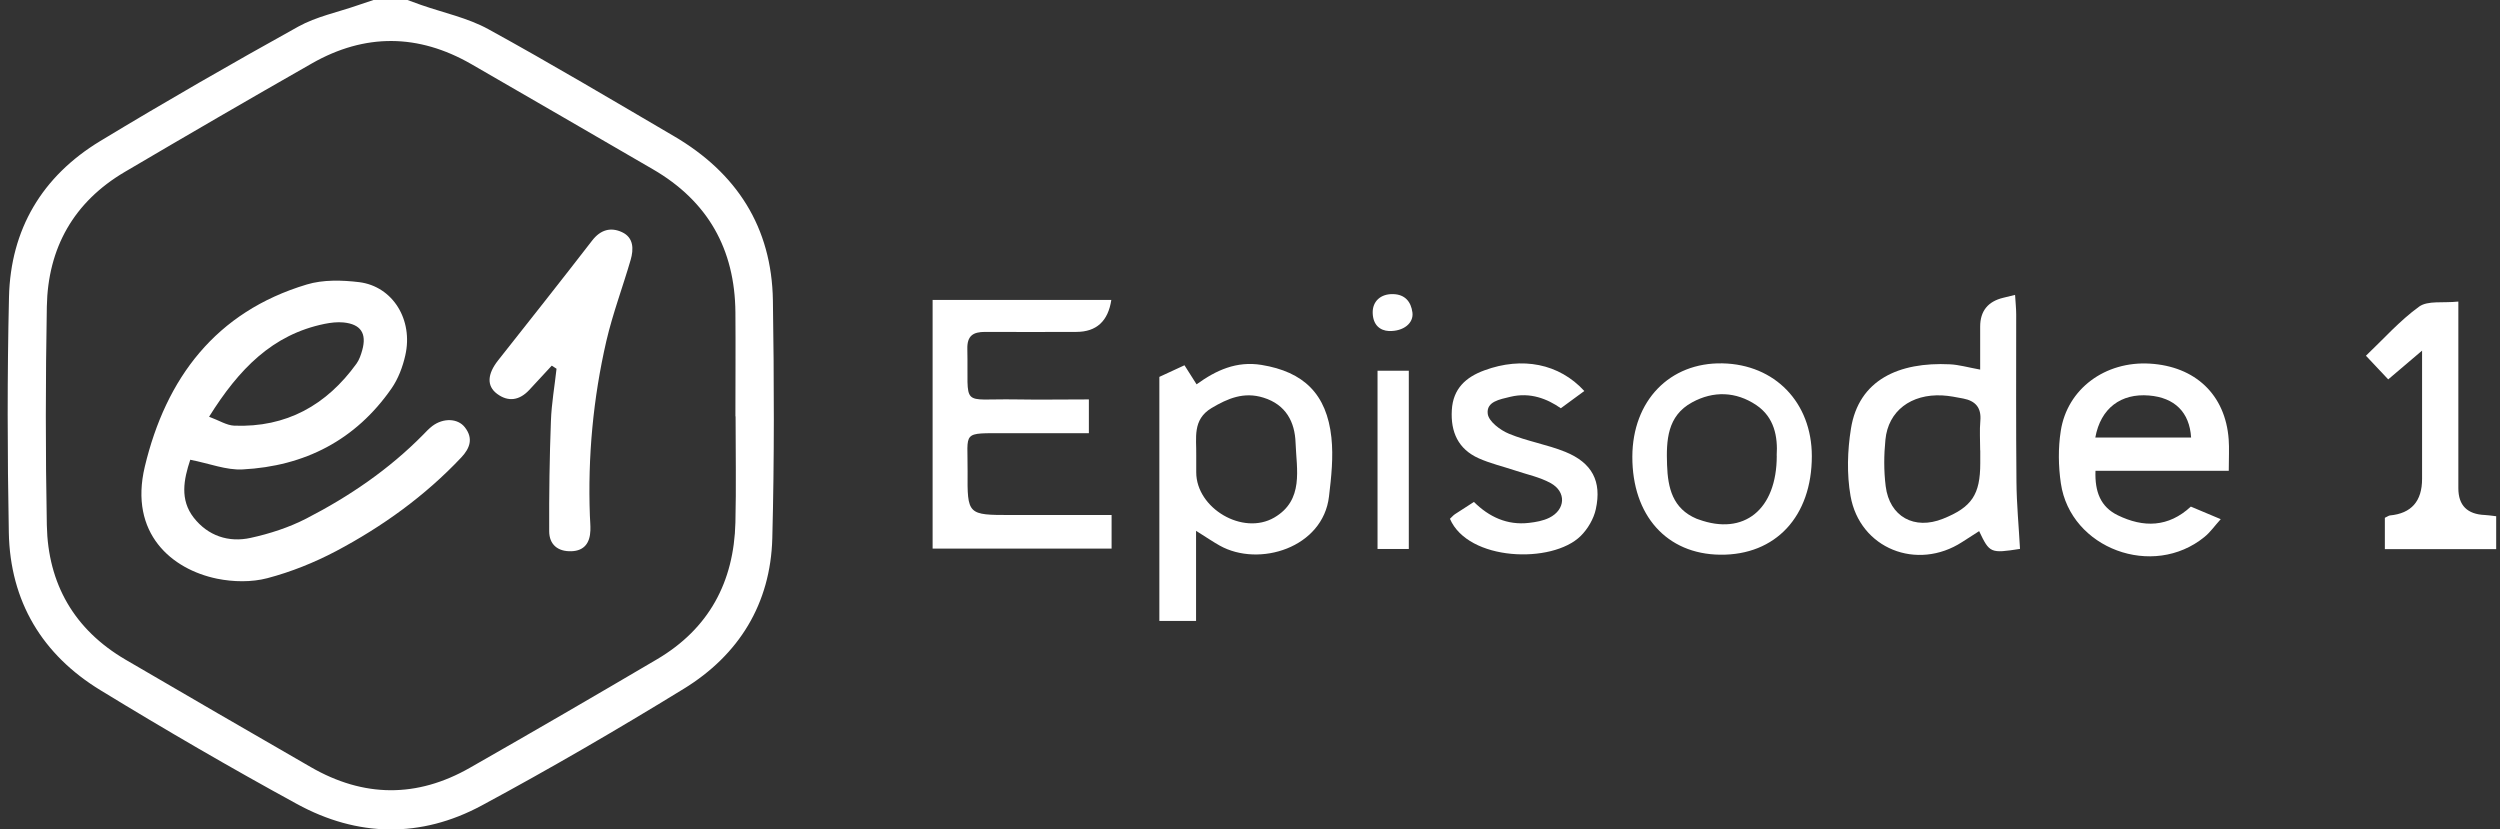
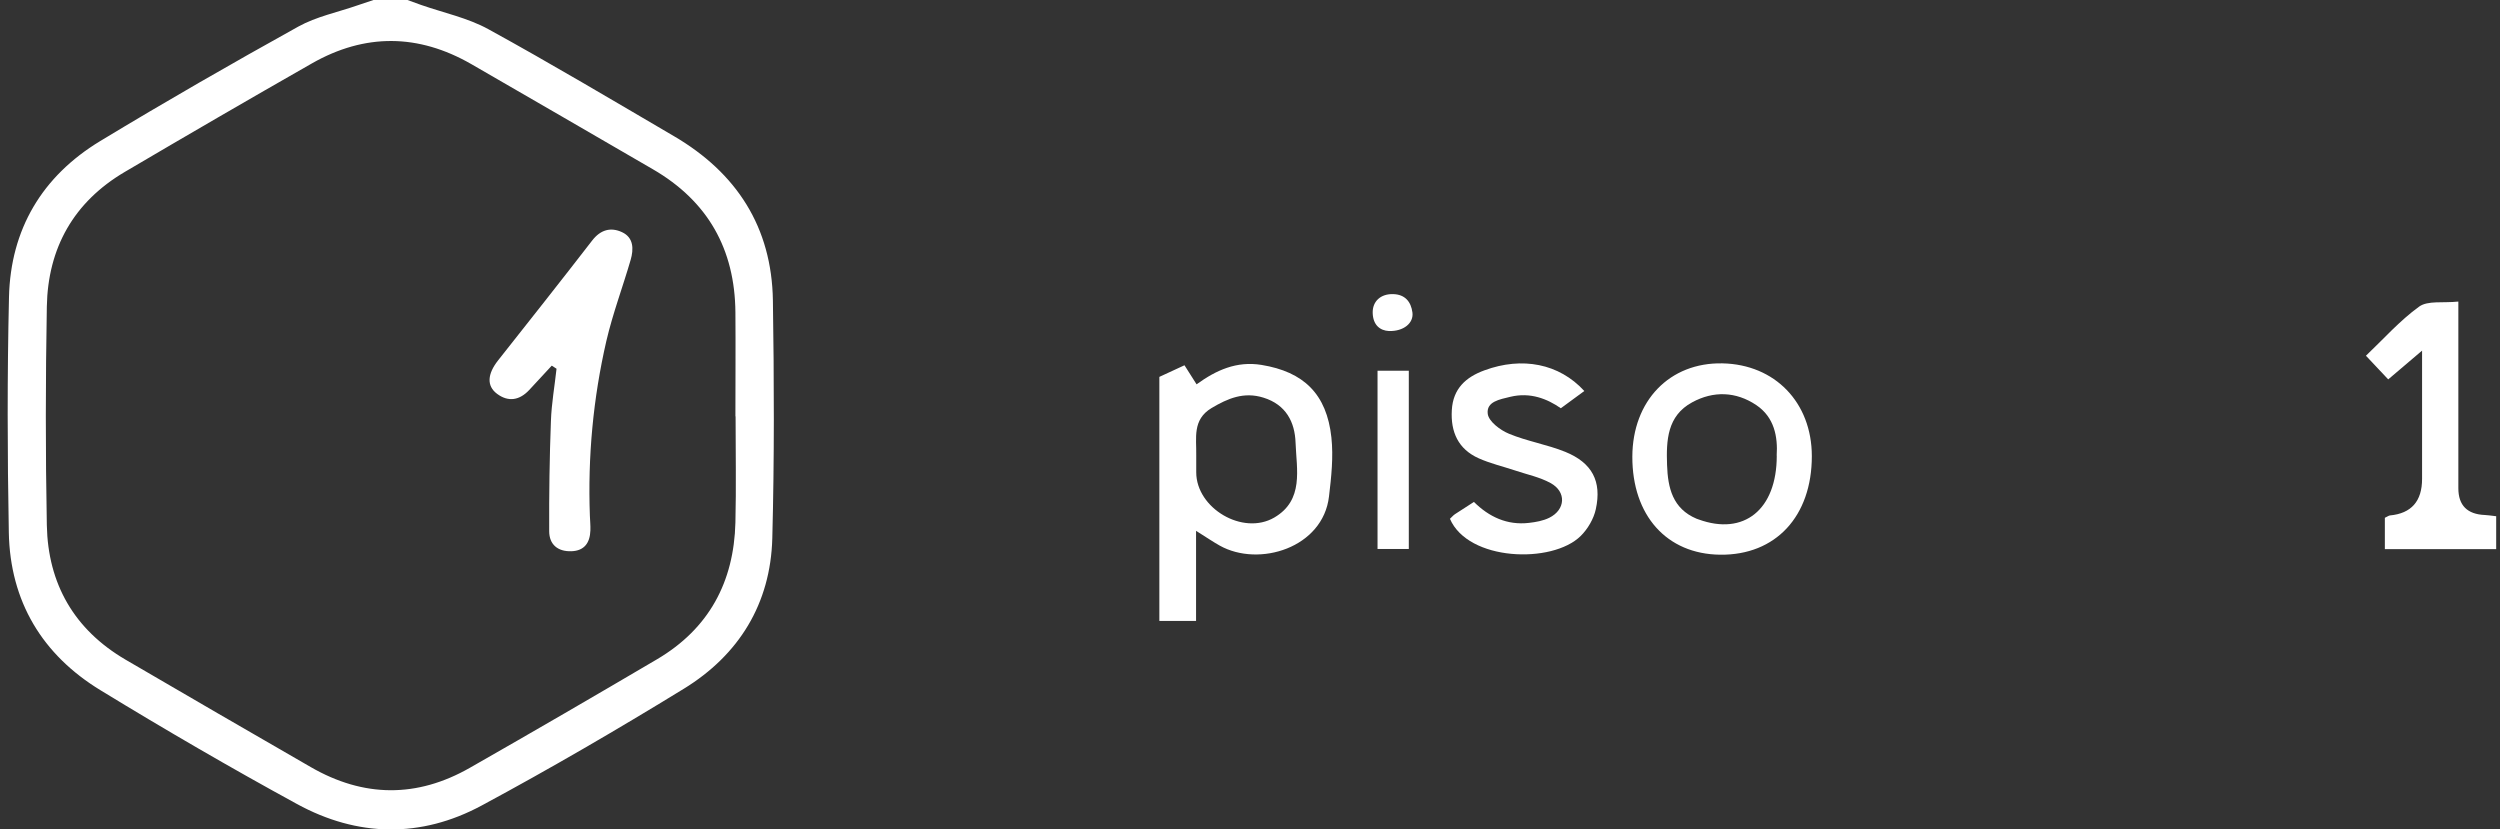
<svg xmlns="http://www.w3.org/2000/svg" width="217" height="72" viewBox="0 0 217 72" fill="none">
  <rect x="0" y="0" width="217" height="72" fill="#333333" stroke="none" />
  <g id="Vector">
    <path d="M35.367 0C35.764 0.143 36.154 0.293 36.551 0.429C38.508 1.113 40.6 1.55 42.392 2.535C47.82 5.514 53.151 8.688 58.496 11.817C63.947 15.006 66.991 19.723 67.088 26.086C67.193 32.961 67.216 39.844 67.036 46.719C66.886 52.405 64.142 56.851 59.343 59.792C53.593 63.32 47.752 66.72 41.815 69.916C36.536 72.76 31.033 72.662 25.778 69.788C20.02 66.644 14.337 63.342 8.736 59.92C3.668 56.836 0.879 52.202 0.766 46.23C0.639 39.415 0.624 32.593 0.781 25.785C0.916 19.903 3.66 15.3 8.684 12.253C14.352 8.823 20.102 5.521 25.89 2.309C27.465 1.437 29.324 1.061 31.048 0.459C31.506 0.301 31.963 0.15 32.413 0C33.395 0 34.377 0 35.359 0H35.367ZM63.834 36.143C63.834 33.134 63.857 30.125 63.834 27.117C63.789 21.626 61.443 17.458 56.667 14.69C51.411 11.644 46.163 8.59 40.9 5.559C36.312 2.926 31.678 2.881 27.082 5.499C21.647 8.598 16.233 11.742 10.843 14.916C6.404 17.526 4.155 21.52 4.065 26.613C3.953 32.939 3.945 39.264 4.065 45.59C4.163 50.683 6.449 54.654 10.895 57.257C16.241 60.386 21.609 63.485 26.977 66.584C31.566 69.232 36.191 69.269 40.787 66.644C46.223 63.545 51.636 60.401 57.027 57.227C61.533 54.572 63.707 50.517 63.834 45.35C63.909 42.281 63.849 39.212 63.849 36.135L63.834 36.143Z" fill="white" />
-     <path d="M96.486 47.621H80.951V26.033H96.463C96.183 27.879 95.174 28.804 93.434 28.809C90.795 28.809 88.148 28.832 85.509 28.809C84.475 28.809 83.935 29.133 83.965 30.298C84.077 35.489 83.26 34.586 88.141 34.669C90.218 34.706 92.294 34.669 94.514 34.669V37.602C92.115 37.602 89.738 37.602 87.369 37.602C83.395 37.61 84.017 37.369 83.987 40.912C83.957 44.703 83.987 44.703 87.774 44.703C90.593 44.703 93.412 44.703 96.486 44.703V47.621Z" fill="white" />
    <path d="M103.818 46.079V53.895H100.632V32.713C101.096 32.502 101.906 32.119 102.813 31.705C103.181 32.284 103.496 32.773 103.863 33.36C105.557 32.134 107.334 31.321 109.501 31.675C113.145 32.269 115.162 34.187 115.566 37.978C115.746 39.656 115.559 41.401 115.357 43.093C114.839 47.546 109.291 49.269 105.872 47.358C105.295 47.035 104.748 46.659 103.811 46.072L103.818 46.079ZM103.833 39.52C103.833 40.009 103.833 40.506 103.833 40.995C103.833 44.116 107.882 46.516 110.611 44.921C113.197 43.409 112.538 40.746 112.455 38.43C112.395 36.639 111.63 35.127 109.674 34.518C107.972 33.984 106.577 34.578 105.16 35.421C103.481 36.429 103.863 38.023 103.833 39.52Z" fill="white" />
-     <path d="M175.336 47.644C172.772 48.043 172.697 48.013 171.789 46.102C171.287 46.425 170.8 46.734 170.312 47.05C166.399 49.585 161.428 47.621 160.626 43.048C160.296 41.153 160.356 39.114 160.663 37.203C161.338 32.976 164.817 31.404 169.255 31.622C170.035 31.66 170.807 31.886 171.879 32.081C171.879 30.75 171.879 29.554 171.879 28.35C171.879 27.001 172.549 26.166 173.889 25.845C174.174 25.778 174.459 25.71 174.908 25.597C174.946 26.244 175.006 26.771 175.006 27.297C175.006 32.141 174.983 36.985 175.028 41.822C175.043 43.755 175.231 45.688 175.336 47.644ZM171.879 39.092C171.879 38.234 171.819 37.369 171.894 36.519C171.992 35.383 171.467 34.797 170.41 34.593C169.81 34.481 169.203 34.353 168.596 34.323C165.882 34.18 163.895 35.669 163.655 38.166C163.52 39.498 163.512 40.874 163.677 42.198C164.007 44.853 166.166 46.027 168.656 45.026C171.152 44.026 171.887 42.935 171.887 40.197C171.887 39.829 171.887 39.46 171.887 39.092H171.879Z" fill="white" />
-     <path d="M193.457 40.867H181.888C181.821 42.694 182.338 44.003 183.823 44.725C186.049 45.809 188.209 45.786 190.166 43.973C190.968 44.312 191.748 44.635 192.76 45.064C192.22 45.658 191.852 46.2 191.358 46.598C186.882 50.269 179.714 47.621 178.882 41.95C178.665 40.461 178.642 38.888 178.874 37.407C179.437 33.743 182.736 31.336 186.597 31.562C190.563 31.795 193.165 34.27 193.449 38.129C193.509 38.919 193.457 39.716 193.457 40.874V40.867ZM181.873 37.978H190.188C190.053 35.774 188.749 34.511 186.537 34.33C184.108 34.127 182.338 35.421 181.873 37.978Z" fill="white" />
    <path d="M141.687 39.641C141.702 34.781 144.926 31.449 149.507 31.54C154.066 31.63 157.26 34.939 157.267 39.58C157.274 44.816 154.126 48.208 149.305 48.148C144.671 48.095 141.672 44.74 141.687 39.633V39.641ZM154.216 39.543C154.321 37.918 154.021 36.218 152.439 35.157C150.677 33.977 148.72 33.916 146.876 34.924C144.709 36.098 144.626 38.227 144.701 40.363C144.769 42.349 145.181 44.146 147.265 45.026C147.318 45.049 147.385 45.064 147.438 45.087C151.359 46.516 154.223 44.259 154.223 39.558L154.216 39.543Z" fill="white" />
    <path d="M125.845 45.041C126.033 44.868 126.145 44.725 126.295 44.628C126.805 44.289 127.322 43.966 127.937 43.567C129.249 44.868 130.824 45.605 132.706 45.387C133.305 45.32 133.943 45.207 134.475 44.944C135.892 44.244 135.982 42.687 134.587 41.927C133.643 41.408 132.526 41.183 131.483 40.829C130.441 40.483 129.354 40.227 128.357 39.783C126.573 38.986 125.905 37.497 126.018 35.594C126.123 33.743 127.225 32.736 128.859 32.141C132.113 30.945 135.33 31.547 137.519 33.939C136.889 34.398 136.244 34.872 135.48 35.436C134.31 34.623 132.833 34.022 131.094 34.443C130.171 34.669 128.994 34.857 129.137 35.932C129.227 36.587 130.224 37.339 130.974 37.647C132.548 38.302 134.28 38.58 135.862 39.219C138.194 40.167 139.048 41.777 138.516 44.199C138.336 45.034 137.819 45.914 137.204 46.523C134.722 48.968 127.427 48.712 125.853 45.026L125.845 45.041Z" fill="white" />
    <path d="M216.669 44.801V47.666H207.005V44.944C207.237 44.838 207.335 44.755 207.447 44.74C209.306 44.565 210.236 43.507 210.236 41.566C210.236 38.016 210.236 34.473 210.236 30.434C209.066 31.427 208.219 32.141 207.297 32.931C206.72 32.314 206.143 31.705 205.363 30.878C206.87 29.448 208.287 27.839 209.981 26.613C210.738 26.071 212.058 26.319 213.385 26.176V28.395C213.385 33.059 213.385 37.715 213.385 42.379C213.385 43.868 214.157 44.643 215.702 44.703C215.942 44.71 216.182 44.755 216.661 44.808L216.669 44.801Z" fill="white" />
    <path d="M122.284 32.179V47.651H119.57V32.179H122.284Z" fill="white" />
    <path d="M120.567 28.734C119.787 28.696 119.18 28.215 119.15 27.169C119.12 26.154 119.847 25.499 120.92 25.529C121.969 25.552 122.479 26.206 122.599 27.124C122.719 28.042 121.834 28.771 120.56 28.734H120.567Z" fill="white" />
-     <path d="M16.511 39.919C15.949 41.619 15.596 43.371 16.818 44.936C18.048 46.508 19.84 47.11 21.752 46.689C23.409 46.328 25.08 45.786 26.587 45.011C30.314 43.093 33.762 40.746 36.724 37.738C36.979 37.474 37.234 37.203 37.526 36.978C38.478 36.263 39.73 36.301 40.345 37.083C41.102 38.046 40.795 38.904 40.038 39.708C36.889 43.048 33.2 45.703 29.166 47.84C27.285 48.832 25.26 49.645 23.206 50.186C21.834 50.547 20.245 50.517 18.843 50.231C14.921 49.427 11.188 46.313 12.567 40.513C14.404 32.818 18.73 27.064 26.625 24.695C28.042 24.266 29.691 24.311 31.183 24.491C34.1 24.86 35.884 27.764 35.179 30.848C34.955 31.848 34.565 32.878 33.987 33.713C30.868 38.204 26.445 40.468 21.054 40.746C19.645 40.822 18.198 40.235 16.503 39.904L16.511 39.919ZM18.145 36.173C19.023 36.496 19.667 36.918 20.327 36.948C24.848 37.121 28.342 35.173 30.951 31.555C31.191 31.216 31.333 30.787 31.446 30.381C31.843 28.937 31.318 28.14 29.819 27.989C29.279 27.936 28.717 28.004 28.184 28.11C23.641 29.035 20.732 32.044 18.153 36.166L18.145 36.173Z" fill="white" />
    <path d="M47.888 31.743C47.235 32.45 46.583 33.149 45.931 33.856C45.098 34.744 44.131 34.917 43.149 34.187C42.219 33.495 42.309 32.457 43.232 31.284C45.968 27.824 48.705 24.364 51.404 20.873C52.131 19.933 53.016 19.7 53.99 20.151C55.01 20.625 55.01 21.626 54.74 22.558C54.058 24.905 53.188 27.214 52.633 29.591C51.486 34.571 51.014 39.641 51.201 44.755C51.216 45.184 51.261 45.613 51.246 46.042C51.209 47.102 50.736 47.809 49.597 47.847C48.412 47.885 47.67 47.26 47.67 46.109C47.655 42.92 47.7 39.723 47.82 36.542C47.873 35.022 48.142 33.518 48.307 32.006C48.172 31.916 48.037 31.833 47.903 31.743H47.888Z" fill="white" />
  </g>
</svg>